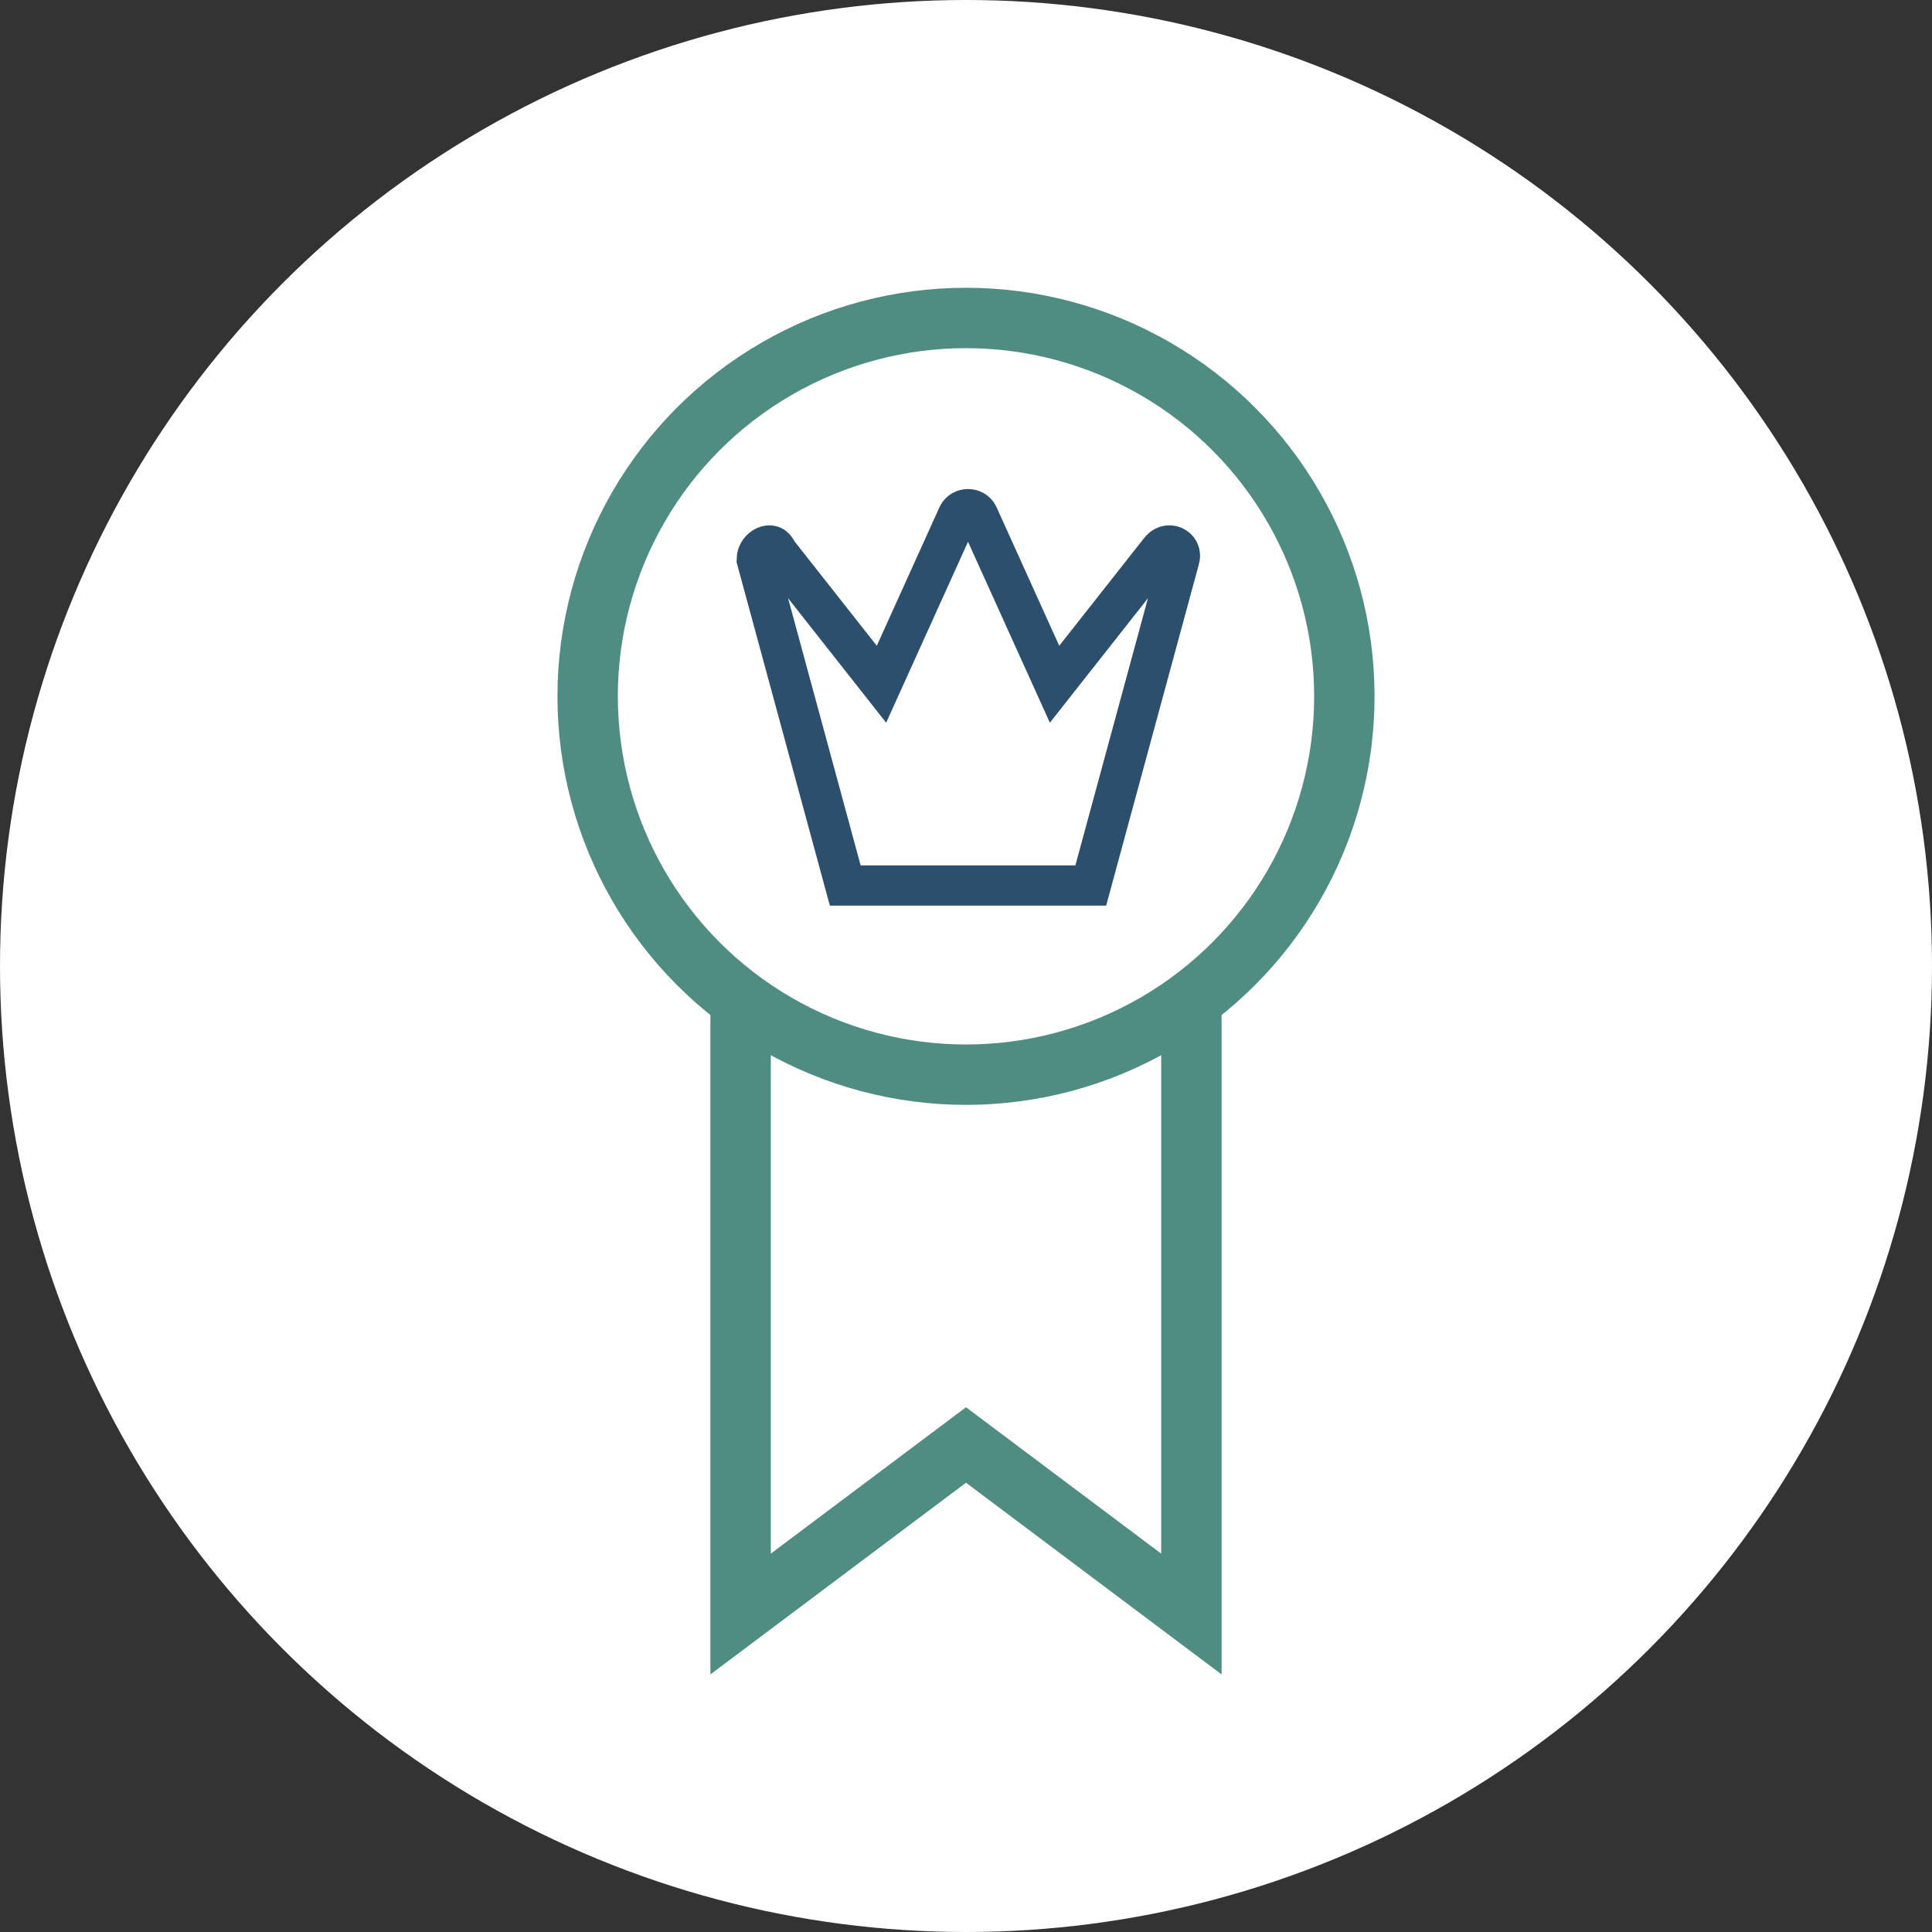
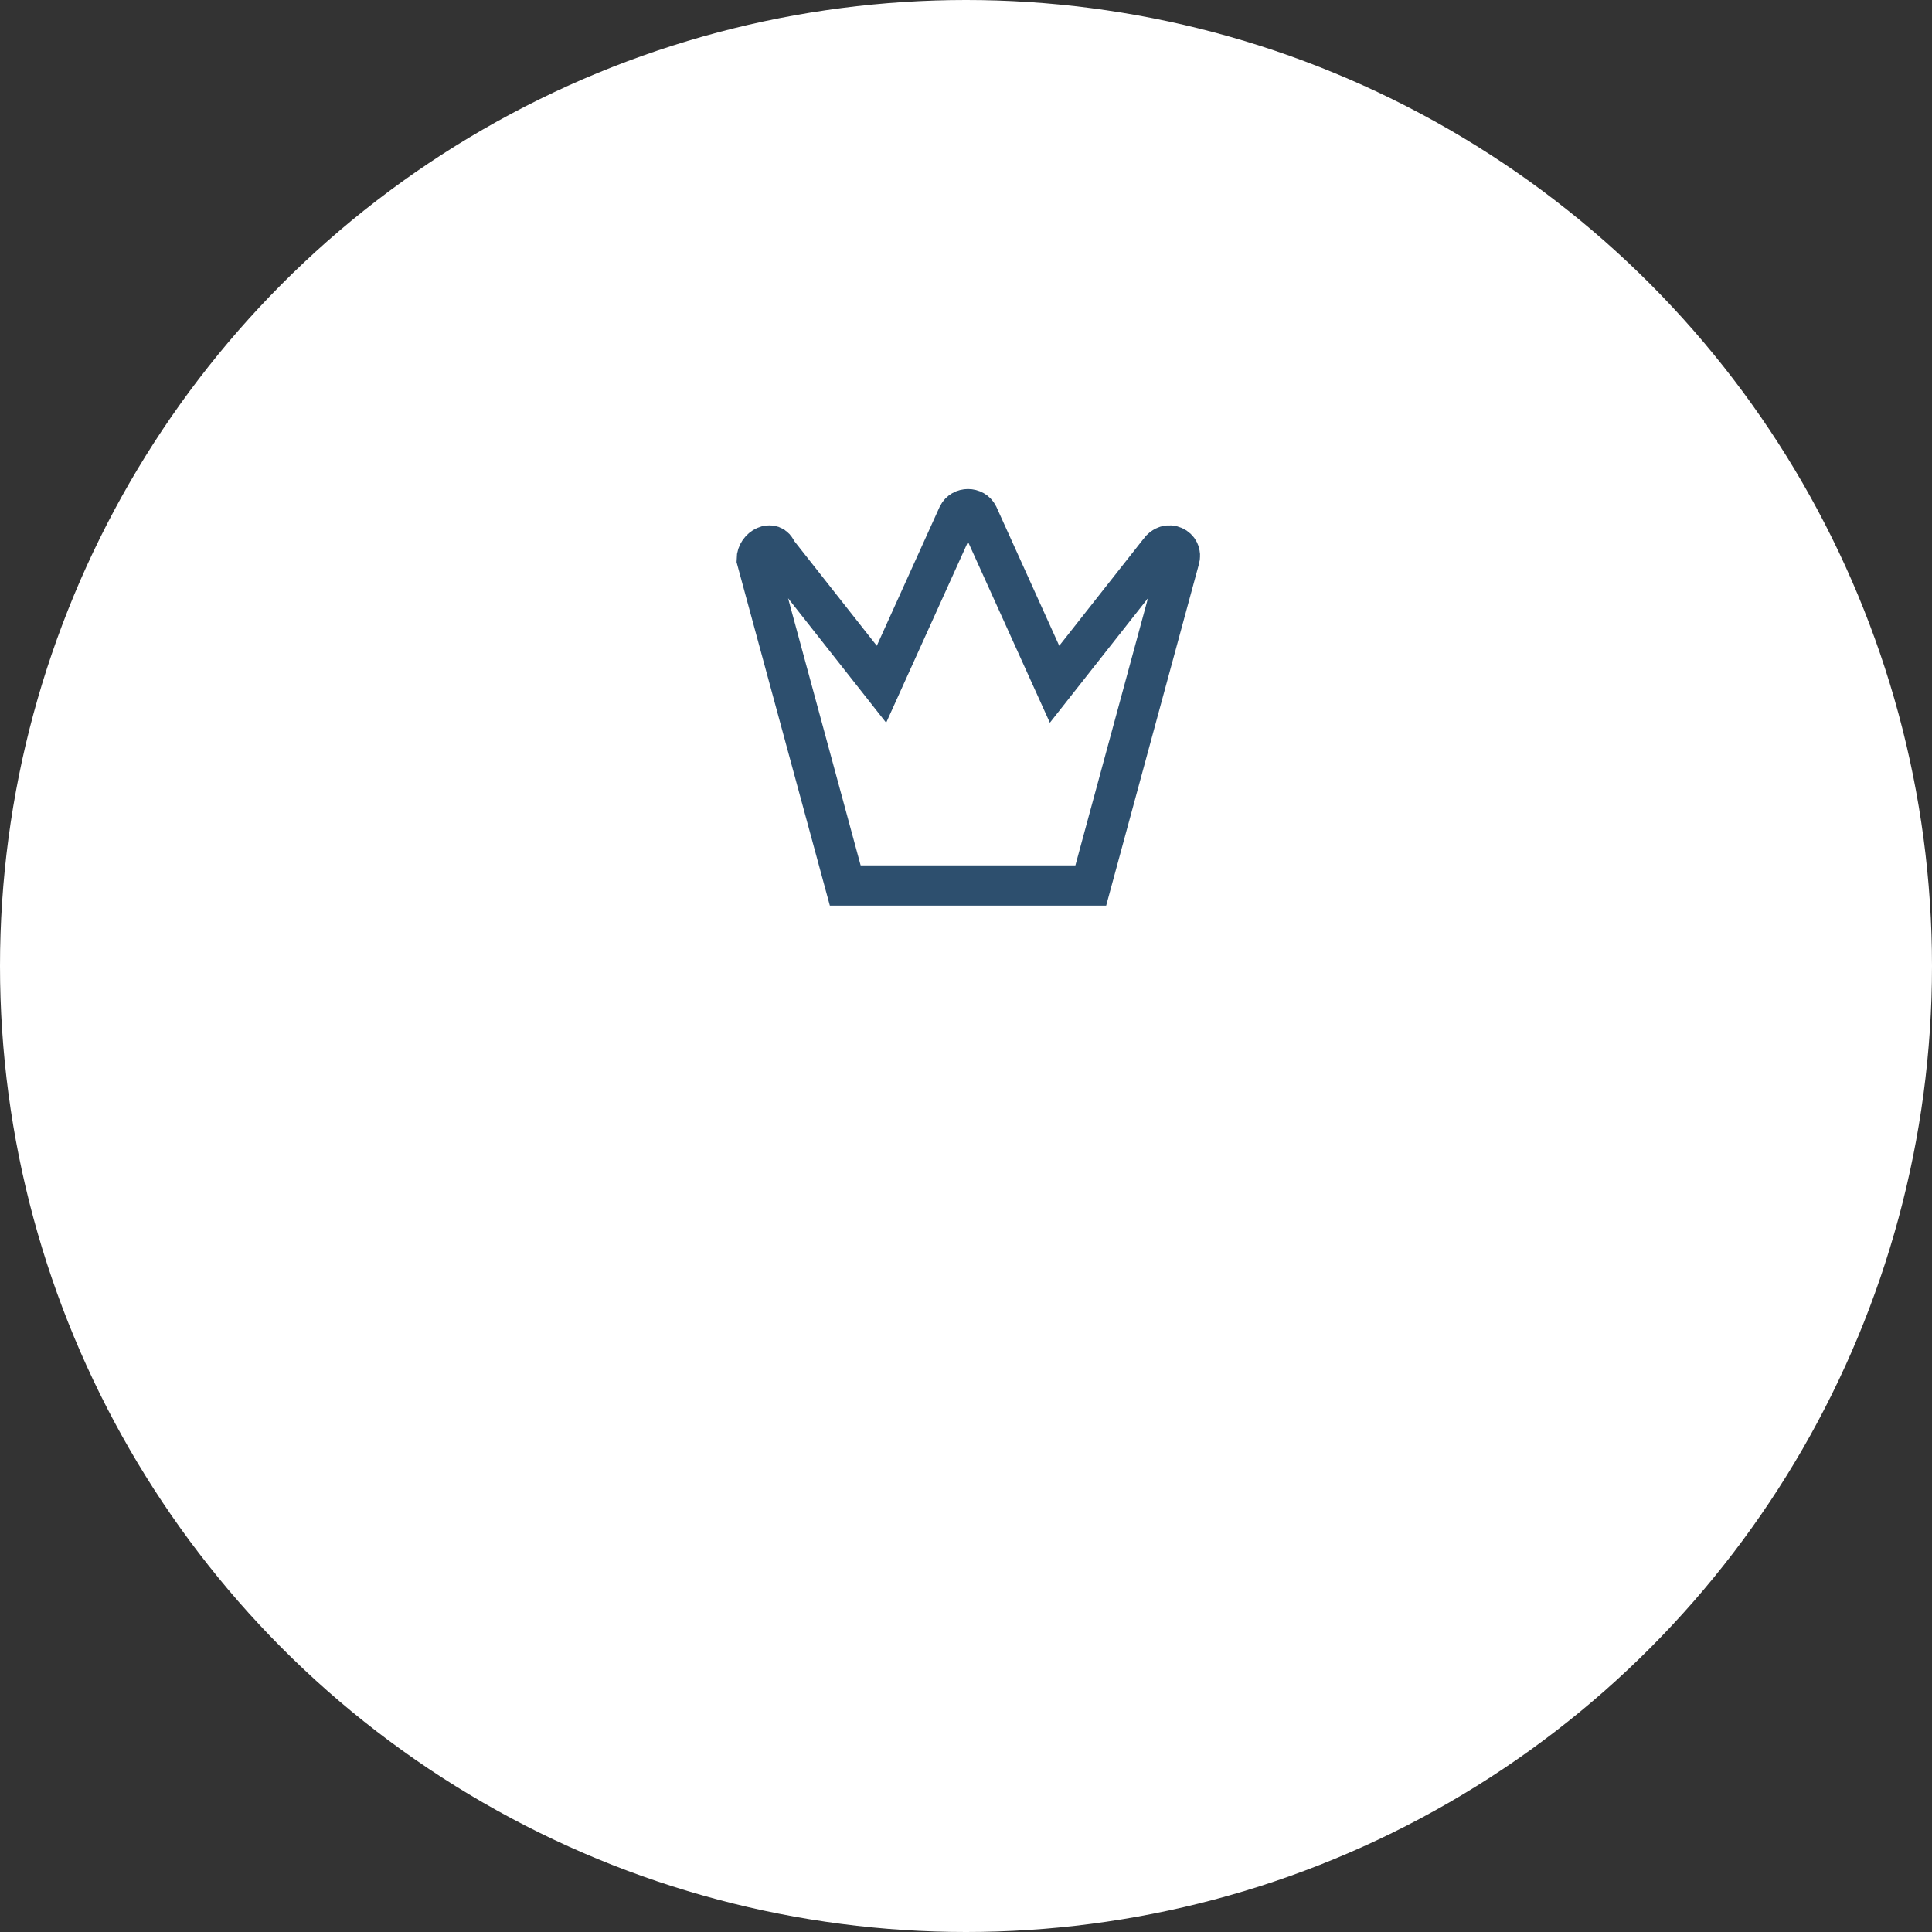
<svg xmlns="http://www.w3.org/2000/svg" version="1.1" id="Layer_1" x="0px" y="0px" viewBox="0 0 48 48" style="enable-background:new 0 0 48 48;" xml:space="preserve">
  <rect x="0" y="0" width="48" height="48" fill="#333333" stroke="none" />
  <style type="text/css">
	.st0{fill:#FFFFFF;}
	.st1{fill:none;stroke:#4F8C81;stroke-width:1.5;stroke-miterlimit:10;}
	.st2{fill:none;stroke:#2D4F6E;stroke-width:1.5;stroke-miterlimit:10;}
	.st3{fill:#FFFFFF;stroke:#4F8C81;stroke-width:1.5;stroke-miterlimit:10;}
	.st4{fill:none;stroke:#2D4F6E;stroke-miterlimit:10;}
</style>
  <g>
    <circle class="st0" cx="24" cy="24" r="24" />
  </g>
-   <path class="st1" d="M39.7-27c0,0-7,8.2-15.7,8.2S8.3-27,8.3-27s7-8.2,15.7-8.2S39.7-27,39.7-27z" />
-   <circle class="st2" cx="24" cy="-27" r="5.1" />
  <g>
-     <polygon class="st1" points="29.6,40.1 24,35.9 18.4,40.1 18.4,24.5 29.6,24.5  " />
-     <circle class="st3" cx="24" cy="17.3" r="9.4" />
    <path class="st4" d="M27.1,22h-6.1l-2.2-8.1c0-0.3,0.4-0.5,0.5-0.2l2.6,3.3l1.9-4.2c0.1-0.2,0.4-0.2,0.5,0l1.9,4.2l2.6-3.3   c0.2-0.3,0.6-0.1,0.5,0.2L27.1,22z" />
  </g>
</svg>